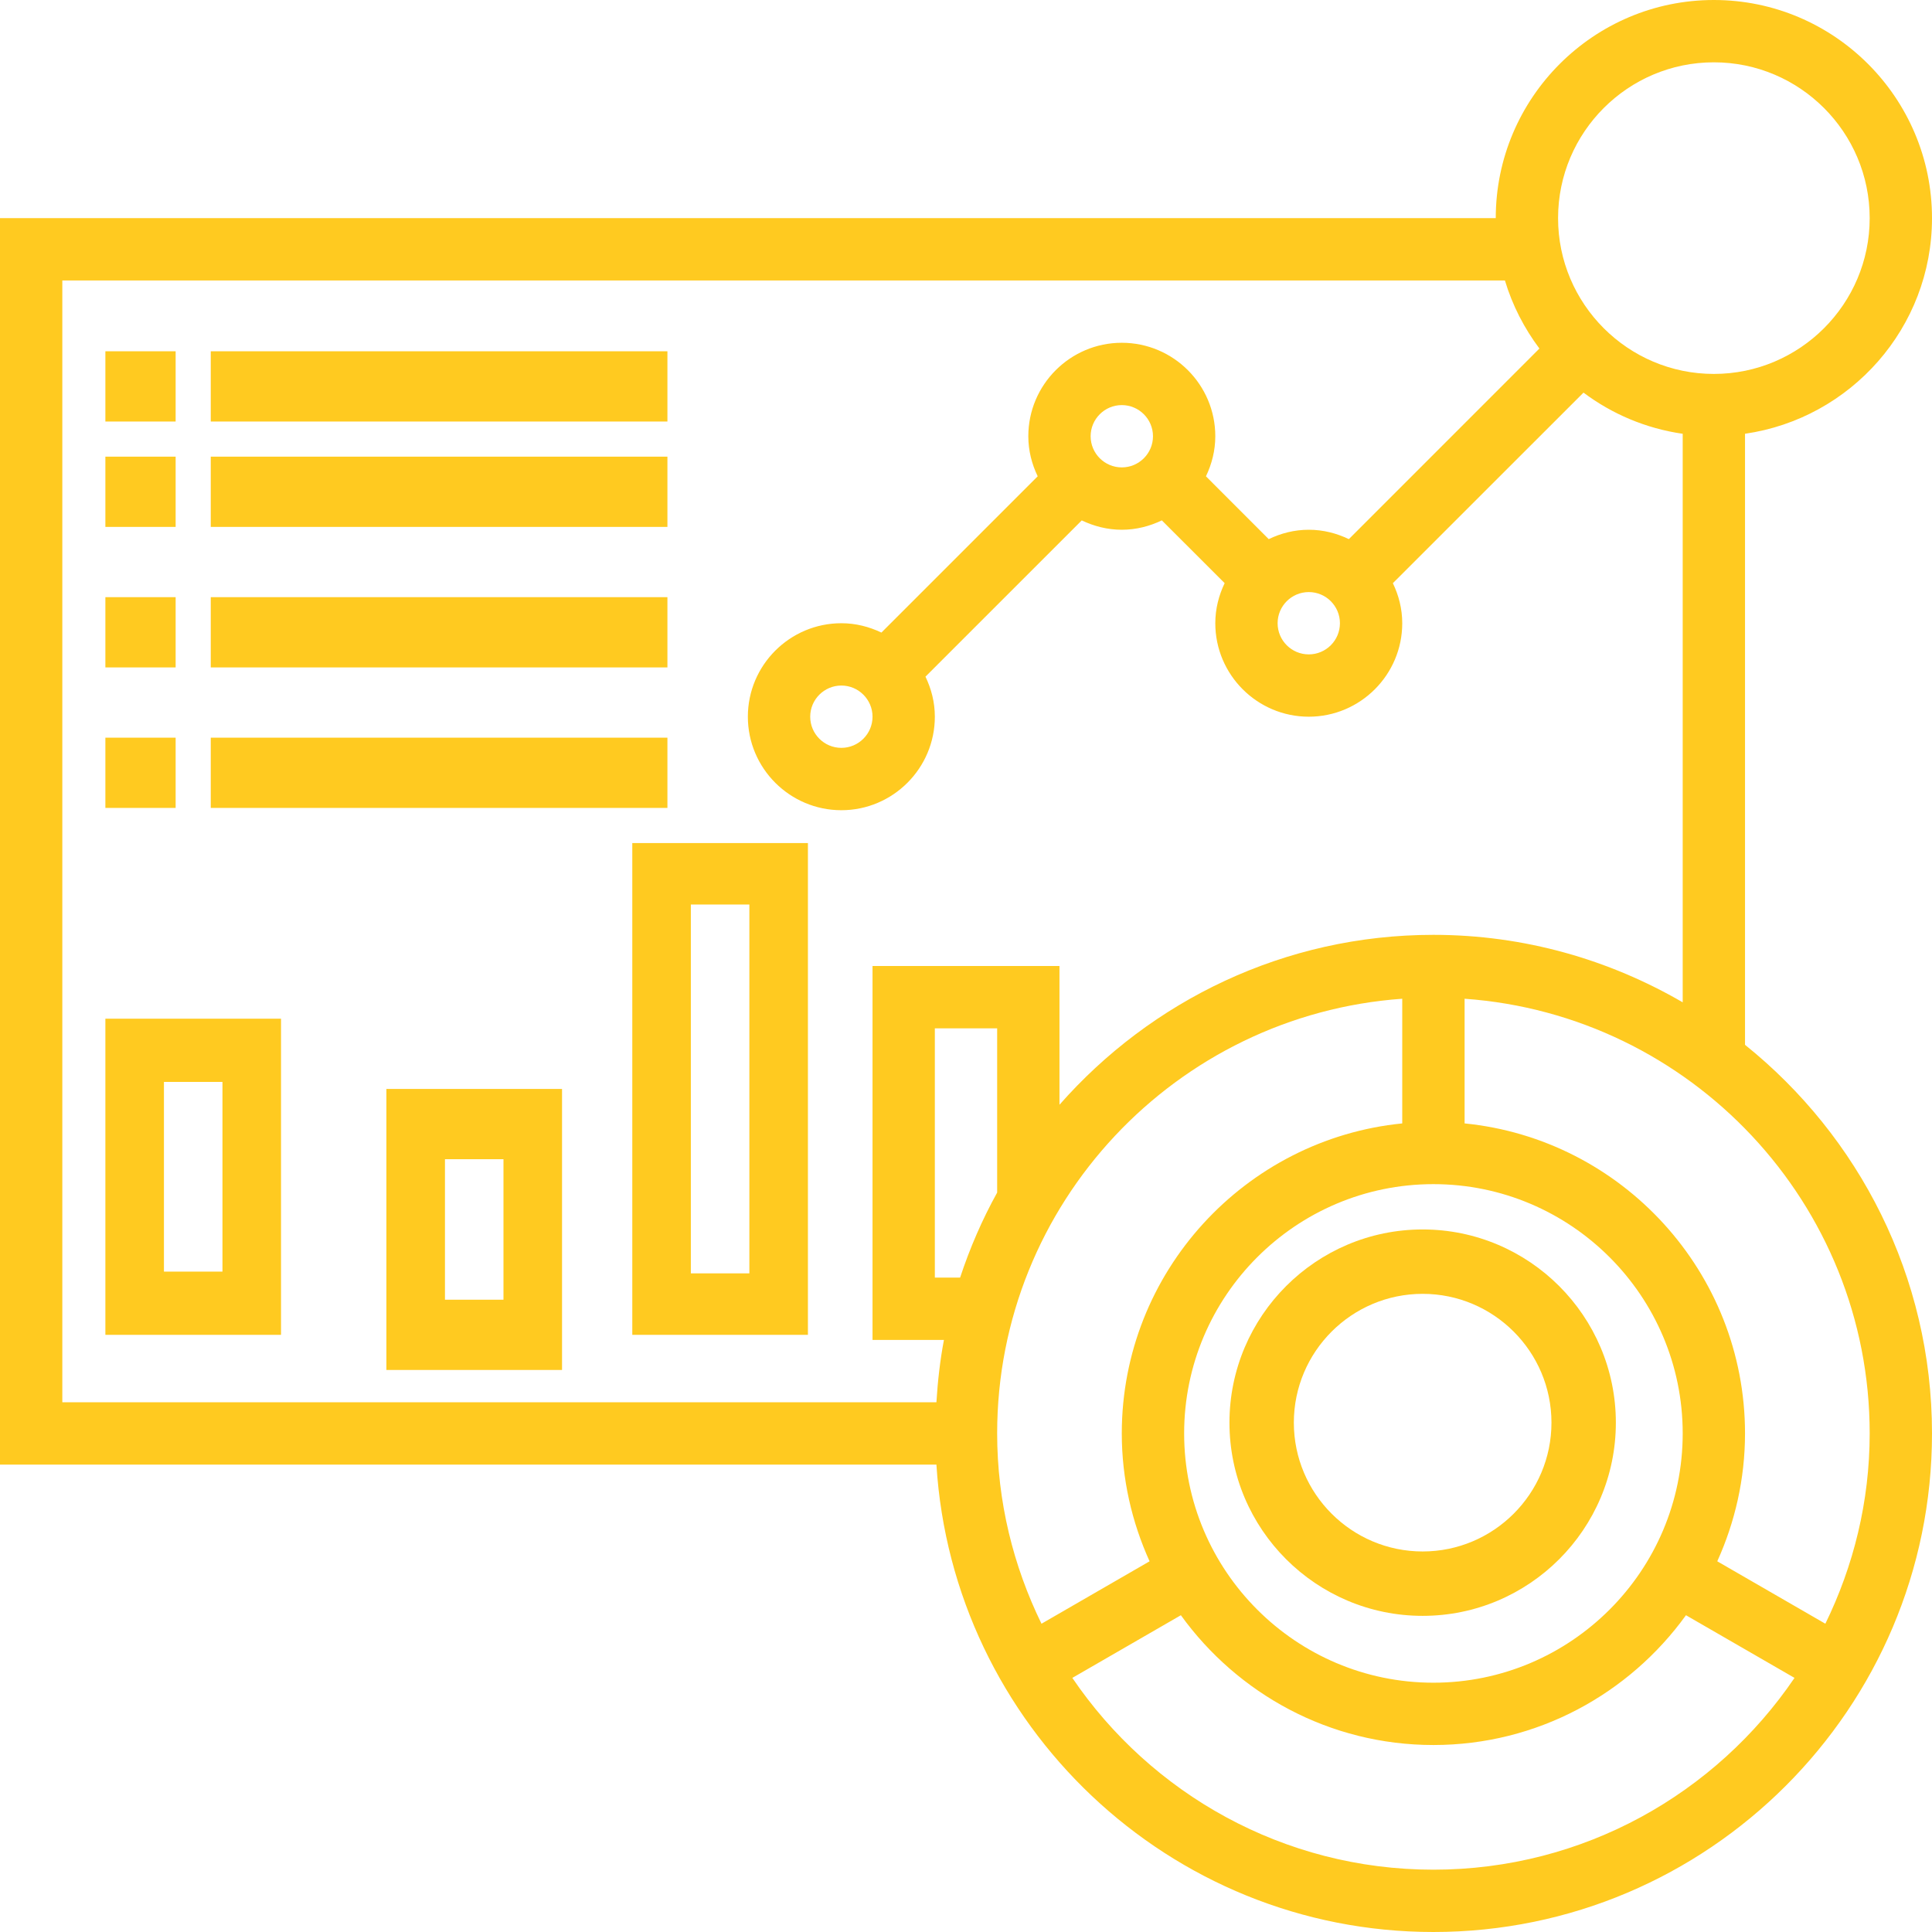
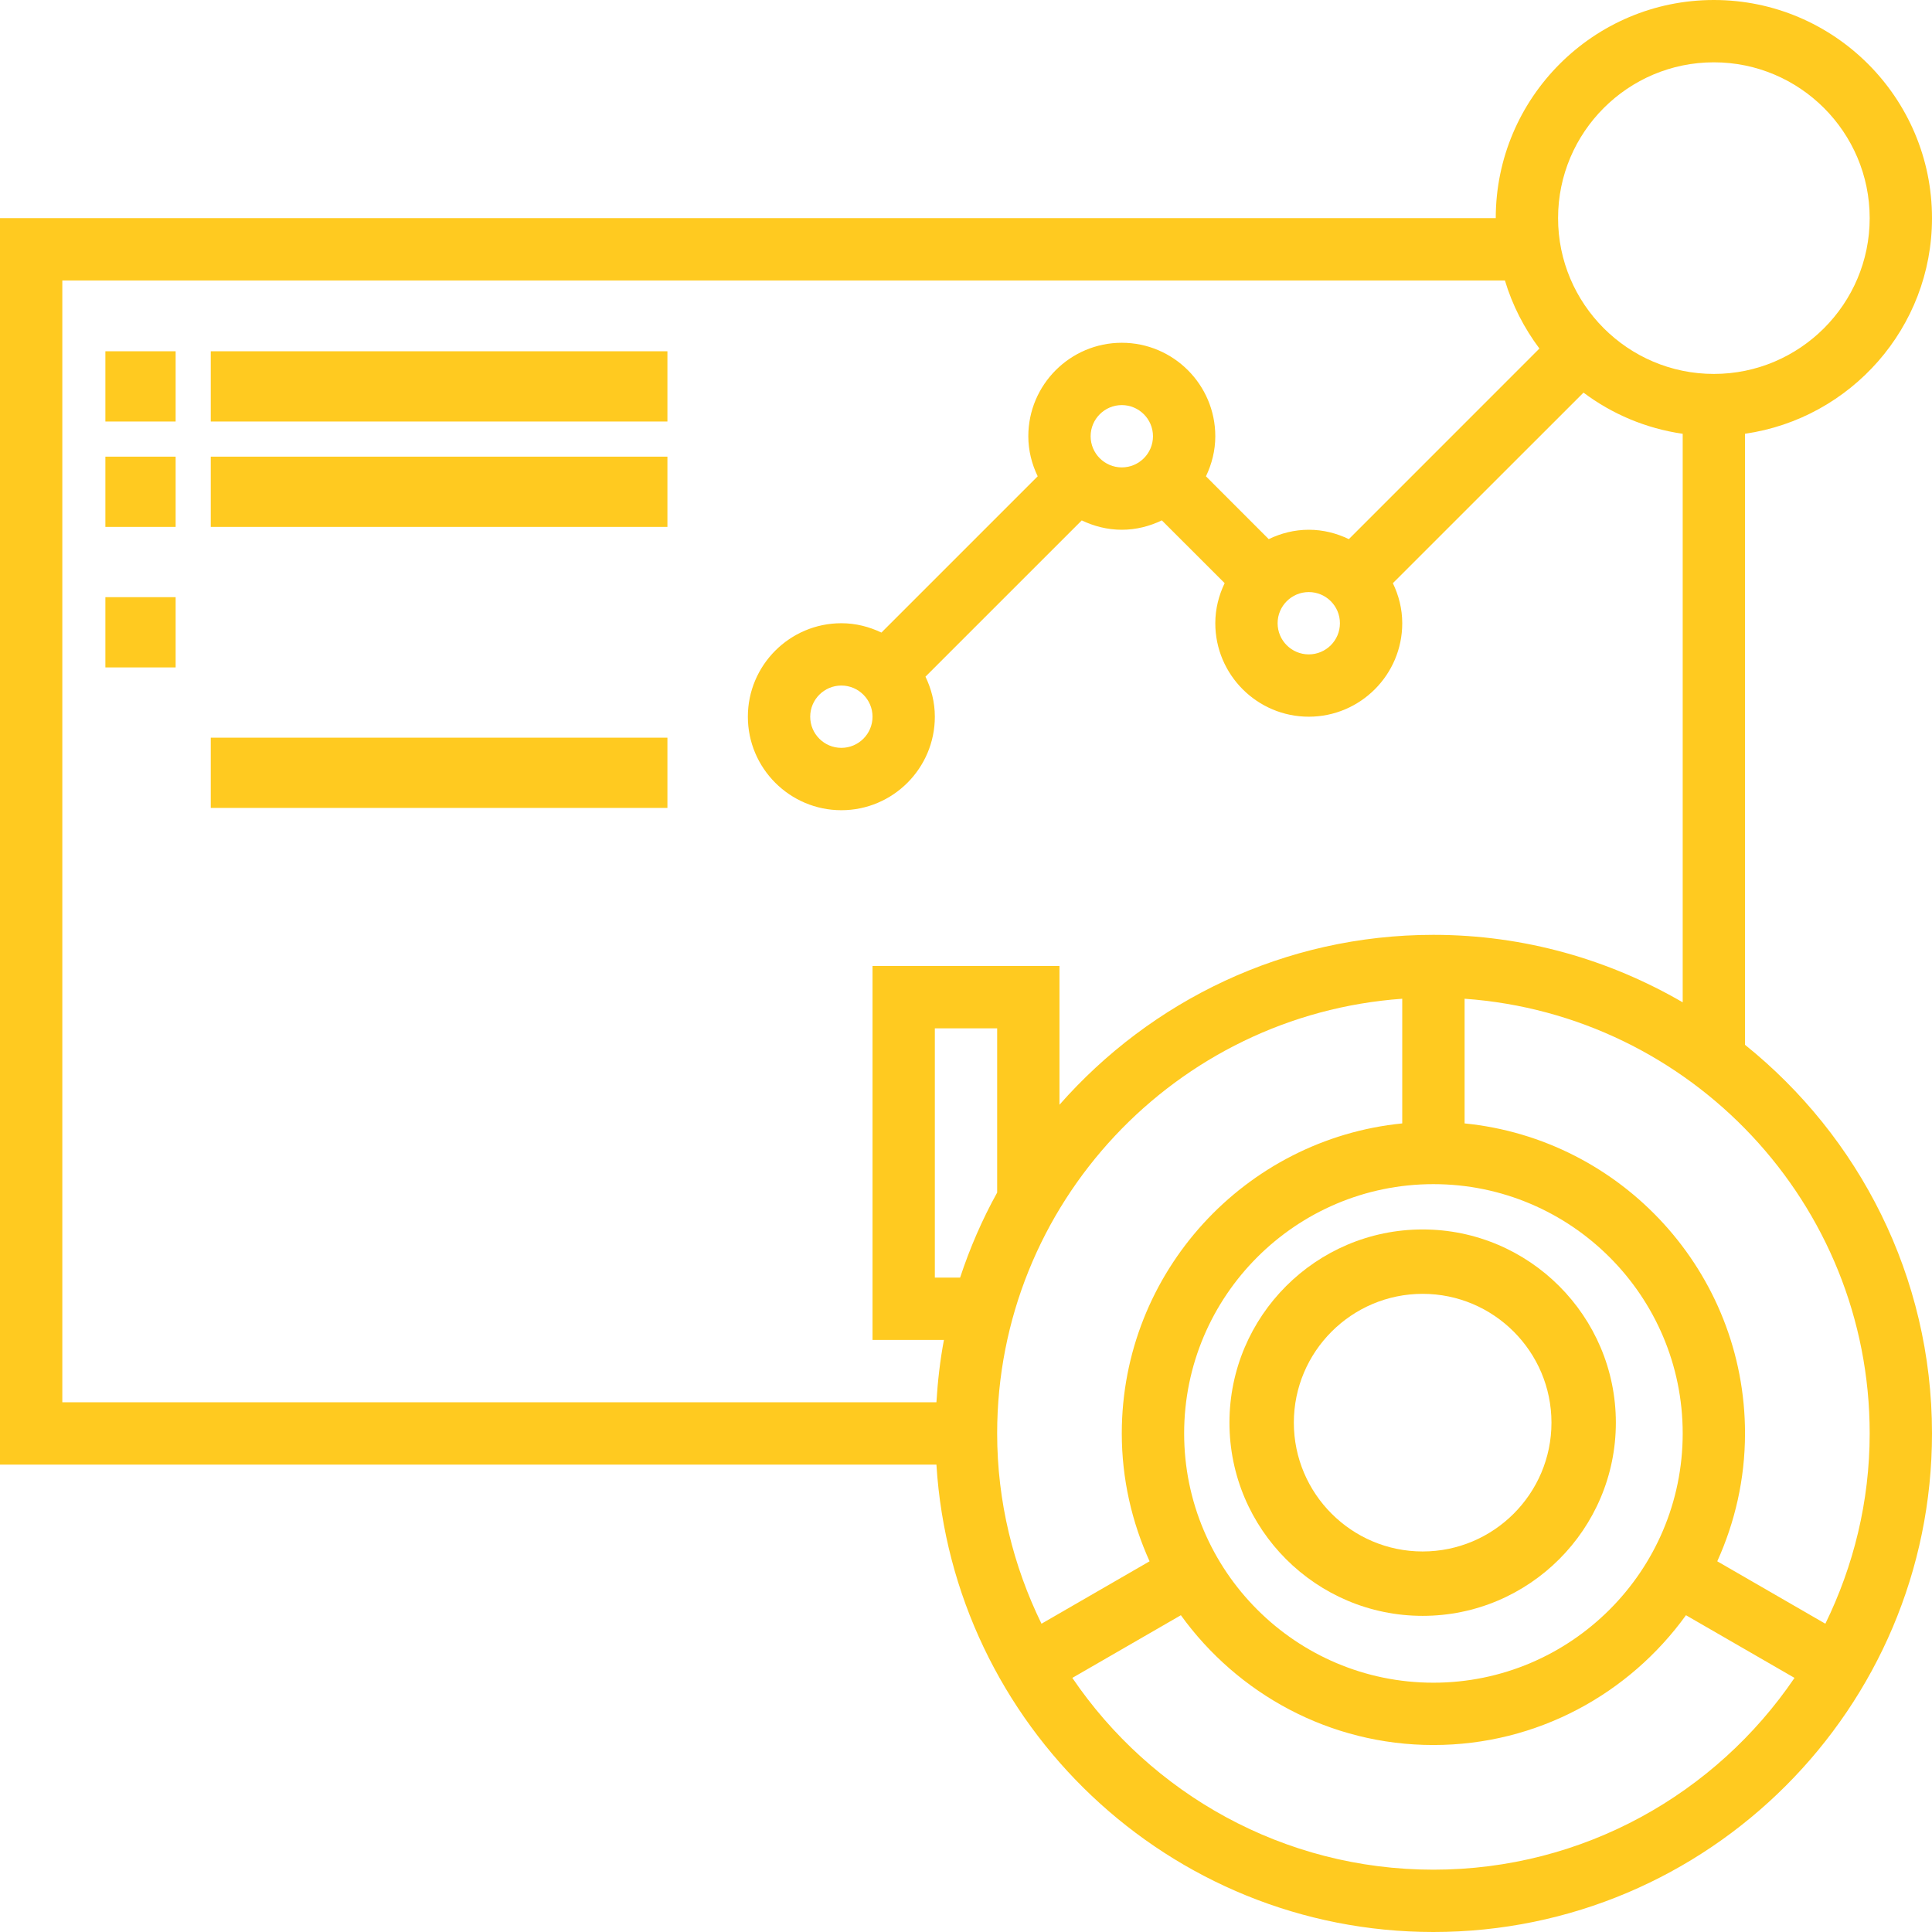
<svg xmlns="http://www.w3.org/2000/svg" width="55px" height="55px" viewBox="0 0 55 55">
  <title>dashboard</title>
  <g id="Fooldal" stroke="none" stroke-width="1" fill="none" fill-rule="evenodd">
    <g id="Szoftverfejlesztés,-mobil-appok-vállalati-igényekre-szabva" transform="translate(-203, -2007)" fill="#FFCA20" fill-rule="nonzero">
      <g id="dashboard" transform="translate(203, 2007)">
        <path d="M49.677,29.744 L49.677,12.348 C52.682,11.915 55,9.331 55,6.21 C55,2.786 52.215,0 48.79,0 C45.366,0 42.581,2.786 42.581,6.21 L0,6.21 L0,41.694 L26.658,41.694 C27.119,49.106 33.28,55 40.806,55 C48.632,55 55,48.632 55,40.806 C55,36.336 52.918,32.348 49.677,29.744 Z M48.79,1.774 C51.236,1.774 53.226,3.764 53.226,6.21 C53.226,8.655 51.236,10.645 48.79,10.645 C46.345,10.645 44.355,8.655 44.355,6.21 C44.355,3.764 46.345,1.774 48.79,1.774 Z M1.774,7.984 L42.842,7.984 C43.054,8.692 43.391,9.344 43.824,9.922 L38.399,15.348 C38.051,15.181 37.668,15.081 37.258,15.081 C36.848,15.081 36.465,15.181 36.118,15.348 L34.331,13.56 C34.497,13.212 34.597,12.829 34.597,12.419 C34.597,10.952 33.403,9.758 31.935,9.758 C30.468,9.758 29.274,10.952 29.274,12.419 C29.274,12.829 29.374,13.212 29.541,13.559 L25.092,18.008 C24.745,17.842 24.361,17.742 23.952,17.742 C22.484,17.742 21.29,18.936 21.29,20.403 C21.29,21.87 22.484,23.065 23.952,23.065 C25.419,23.065 26.613,21.87 26.613,20.403 C26.613,19.993 26.513,19.61 26.346,19.263 L30.795,14.815 C31.142,14.98 31.526,15.081 31.935,15.081 C32.345,15.081 32.729,14.98 33.075,14.814 L34.863,16.601 C34.697,16.949 34.597,17.332 34.597,17.742 C34.597,19.209 35.791,20.403 37.258,20.403 C38.725,20.403 39.919,19.209 39.919,17.742 C39.919,17.332 39.819,16.949 39.652,16.602 L45.079,11.177 C45.89,11.785 46.854,12.198 47.903,12.349 L47.903,28.534 C45.812,27.32 43.393,26.613 40.806,26.613 C36.566,26.613 32.764,28.492 30.161,31.45 L30.161,27.5 L24.839,27.5 L24.839,38.145 L26.872,38.145 C26.762,38.724 26.695,39.318 26.658,39.919 L1.774,39.919 L1.774,7.984 Z M37.258,16.855 C37.747,16.855 38.145,17.252 38.145,17.742 C38.145,18.232 37.747,18.629 37.258,18.629 C36.769,18.629 36.371,18.232 36.371,17.742 C36.371,17.252 36.769,16.855 37.258,16.855 Z M31.048,12.419 C31.048,11.93 31.447,11.532 31.935,11.532 C32.424,11.532 32.823,11.93 32.823,12.419 C32.823,12.909 32.424,13.306 31.935,13.306 C31.447,13.306 31.048,12.909 31.048,12.419 Z M24.839,20.403 C24.839,20.893 24.44,21.29 23.952,21.29 C23.463,21.29 23.065,20.893 23.065,20.403 C23.065,19.914 23.463,19.516 23.952,19.516 C24.44,19.516 24.839,19.914 24.839,20.403 Z M40.806,47.903 C36.893,47.903 33.71,44.719 33.71,40.806 C33.71,36.893 36.893,33.71 40.806,33.71 C44.719,33.71 47.903,36.893 47.903,40.806 C47.903,44.719 44.719,47.903 40.806,47.903 Z M28.387,33.95 C27.962,34.717 27.611,35.526 27.332,36.371 L26.613,36.371 L26.613,29.274 L28.387,29.274 L28.387,33.95 Z M39.919,28.432 L39.919,31.981 C35.443,32.428 31.935,36.215 31.935,40.806 C31.935,42.104 32.223,43.335 32.726,44.447 L29.649,46.224 C28.848,44.585 28.387,42.75 28.387,40.806 C28.387,34.258 33.485,28.89 39.919,28.432 Z M40.806,53.226 C36.536,53.226 32.762,51.059 30.527,47.766 L33.617,45.982 C35.229,48.215 37.847,49.677 40.806,49.677 C43.766,49.677 46.384,48.215 47.996,45.982 L51.086,47.766 C48.851,51.059 45.077,53.226 40.806,53.226 L40.806,53.226 Z M51.964,46.224 L48.887,44.447 C49.39,43.335 49.677,42.104 49.677,40.806 C49.677,36.215 46.17,32.427 41.694,31.981 L41.694,28.432 C48.128,28.89 53.226,34.258 53.226,40.806 C53.226,42.75 52.765,44.585 51.964,46.224 Z" id="Shape" />
        <path d="M40.5,35 C37.467,35 35,37.467 35,40.5 C35,43.533 37.467,46 40.5,46 C43.533,46 46,43.533 46,40.5 C46,37.467 43.533,35 40.5,35 Z M40.5,44.167 C38.478,44.167 36.833,42.522 36.833,40.5 C36.833,38.478 38.478,36.833 40.5,36.833 C42.522,36.833 44.167,38.478 44.167,40.5 C44.167,42.522 42.522,44.167 40.5,44.167 Z" id="Shape" />
        <polygon id="Path" points="3 10 5 10 5 12 3 12" />
        <polygon id="Path" points="6 10 19 10 19 12 6 12" />
        <polygon id="Path" points="3 13 5 13 5 15 3 15" />
        <polygon id="Path" points="6 13 19 13 19 15 6 15" />
        <polygon id="Path" points="3 17 5 17 5 19 3 19" />
-         <polygon id="Path" points="6 17 19 17 19 19 6 19" />
-         <polygon id="Path" points="3 21 5 21 5 23 3 23" />
        <polygon id="Path" points="6 21 19 21 19 23 6 23" />
-         <path d="M3,38 L8,38 L8,29 L3,29 L3,38 Z M4.667,30.8 L6.333,30.8 L6.333,36.2 L4.667,36.2 L4.667,30.8 Z" id="Shape" />
-         <path d="M11,39 L16,39 L16,31 L11,31 L11,39 Z M12.667,33 L14.333,33 L14.333,37 L12.667,37 L12.667,33 Z" id="Shape" />
-         <path d="M18,38 L23,38 L23,24 L18,24 L18,38 Z M19.667,25.75 L21.333,25.75 L21.333,36.25 L19.667,36.25 L19.667,25.75 Z" id="Shape" />
      </g>
    </g>
  </g>
</svg>